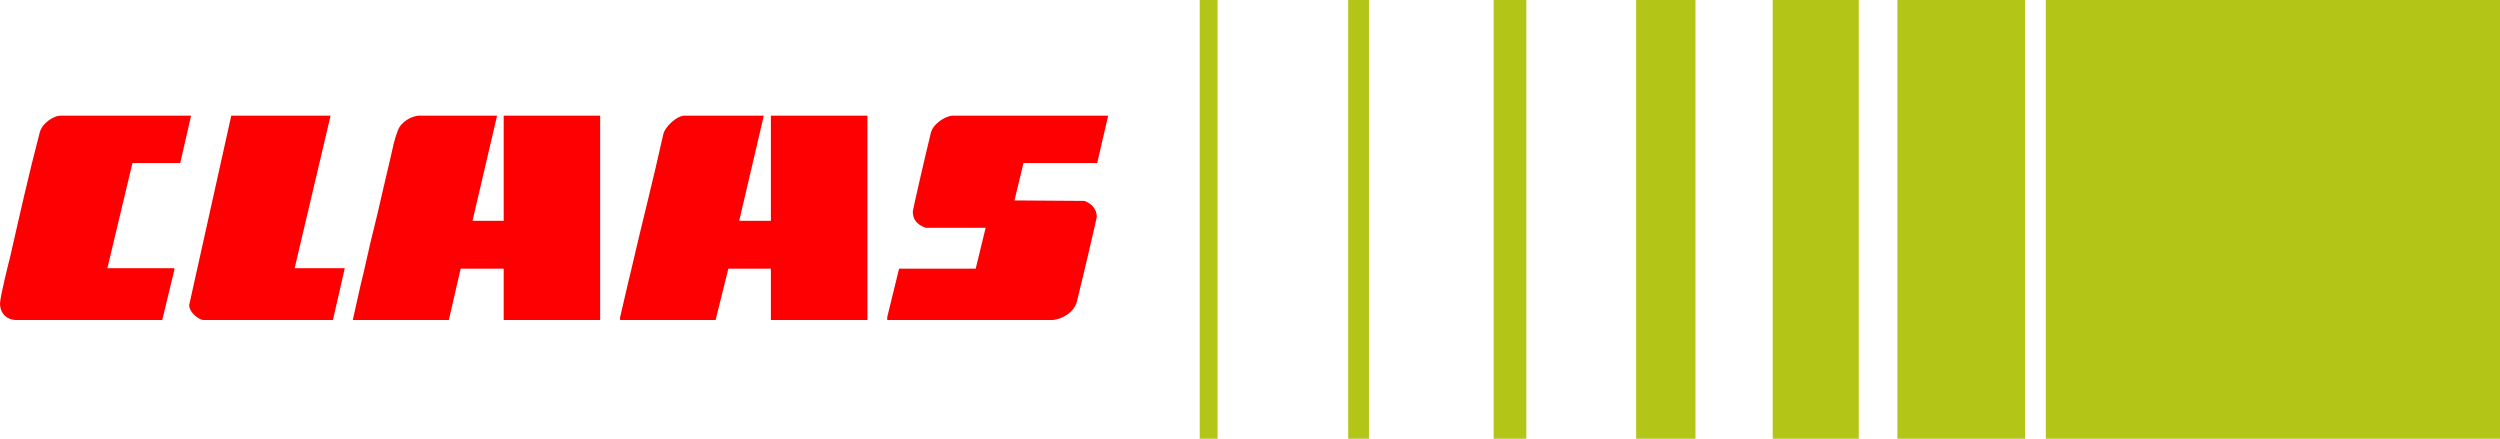
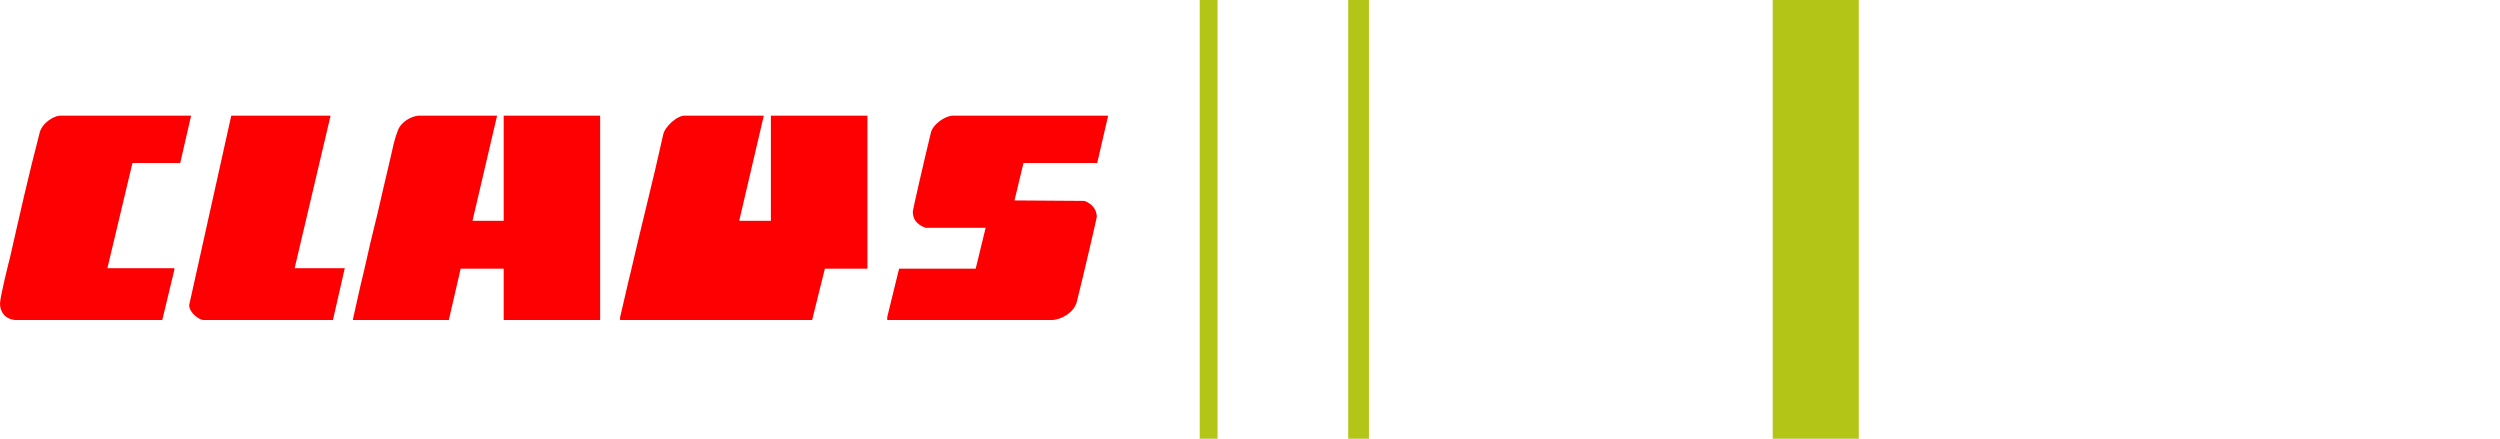
<svg xmlns="http://www.w3.org/2000/svg" version="1.1" id="Layer_1" x="0px" y="0px" width="359px" height="63px" viewBox="0 0 359 63" enable-background="new 0 0 359 63" xml:space="preserve">
  <g>
    <g>
-       <path fill-rule="evenodd" clip-rule="evenodd" fill="#FE0001" d="M159.13,16.61l-1.57,6.8h-10.59l-1.29,5.37l10.05,0.07    c1.15,0.43,1.77,1.29,1.77,2.29c0,0.14-1.84,8.08-2.86,12.16c-0.4,1.65-2.37,2.65-3.6,2.65h-23.63v-0.43l1.7-6.94h11l1.43-5.87    h-8.63c-1.36-0.5-1.83-1.29-1.83-2.36c0-0.21,1.69-7.58,2.58-11.23c0.27-1.29,2.1-2.51,3.19-2.51H159.13z M109.68,16.61    l-3.53,15.1h4.55v-15.1h13.86v29.34H110.7v-7.37h-6.11l-1.83,7.37H89.04v-0.36c0.54-2.22,1.02-4.51,1.56-6.65    c1.49-6.51,3.19-13.03,4.62-19.54c0.2-1.21,2.1-2.93,3.26-2.79H109.68z M71.38,16.61l-3.53,15.1h4.48v-15.1h13.85v29.34H72.33    v-7.37h-6.18l-1.7,7.37H50.66c0.55-2.36,1.02-4.72,1.57-6.87c0.61-2.79,1.29-5.65,1.97-8.37c0.61-2.72,1.29-5.51,1.9-8.16    c0.27-1.21,0.54-2.57,1.02-3.79c0.47-1.29,1.97-2.08,2.99-2.15H71.38z M47.47,16.61l-5.16,21.9h7.2l-1.7,7.44h-18.4    c-0.89,0.14-2.58-1.43-2.18-2.43l5.98-26.91H47.47z M27.44,16.61l-1.56,6.8h-6.86l-3.6,15.1h9.57l0.07,0.14l-1.76,7.3H2.17    C0.61,45.81,0,44.66,0,43.59c0-0.93,1.36-6.37,1.43-6.58c1.35-5.94,2.71-12.03,4.27-17.96c0.34-1.36,2.04-2.51,3.13-2.44H27.44z" />
+       <path fill-rule="evenodd" clip-rule="evenodd" fill="#FE0001" d="M159.13,16.61l-1.57,6.8h-10.59l-1.29,5.37l10.05,0.07    c1.15,0.43,1.77,1.29,1.77,2.29c0,0.14-1.84,8.08-2.86,12.16c-0.4,1.65-2.37,2.65-3.6,2.65h-23.63v-0.43l1.7-6.94h11l1.43-5.87    h-8.63c-1.36-0.5-1.83-1.29-1.83-2.36c0-0.21,1.69-7.58,2.58-11.23c0.27-1.29,2.1-2.51,3.19-2.51H159.13z M109.68,16.61    l-3.53,15.1h4.55v-15.1h13.86v29.34v-7.37h-6.11l-1.83,7.37H89.04v-0.36c0.54-2.22,1.02-4.51,1.56-6.65    c1.49-6.51,3.19-13.03,4.62-19.54c0.2-1.21,2.1-2.93,3.26-2.79H109.68z M71.38,16.61l-3.53,15.1h4.48v-15.1h13.85v29.34H72.33    v-7.37h-6.18l-1.7,7.37H50.66c0.55-2.36,1.02-4.72,1.57-6.87c0.61-2.79,1.29-5.65,1.97-8.37c0.61-2.72,1.29-5.51,1.9-8.16    c0.27-1.21,0.54-2.57,1.02-3.79c0.47-1.29,1.97-2.08,2.99-2.15H71.38z M47.47,16.61l-5.16,21.9h7.2l-1.7,7.44h-18.4    c-0.89,0.14-2.58-1.43-2.18-2.43l5.98-26.91H47.47z M27.44,16.61l-1.56,6.8h-6.86l-3.6,15.1h9.57l0.07,0.14l-1.76,7.3H2.17    C0.61,45.81,0,44.66,0,43.59c0-0.93,1.36-6.37,1.43-6.58c1.35-5.94,2.71-12.03,4.27-17.96c0.34-1.36,2.04-2.51,3.13-2.44H27.44z" />
    </g>
    <g>
      <rect x="172.28" fill-rule="evenodd" clip-rule="evenodd" fill="#B3C618" width="2.56" height="63" />
      <rect x="193.6" fill-rule="evenodd" clip-rule="evenodd" fill="#B3C618" width="2.98" height="63" />
-       <rect x="214.49" fill-rule="evenodd" clip-rule="evenodd" fill="#B3C618" width="4.69" height="63" />
-       <rect x="234.95" fill-rule="evenodd" clip-rule="evenodd" fill="#B3C618" width="8.52" height="63" />
      <rect x="254.56" fill-rule="evenodd" clip-rule="evenodd" fill="#B3C618" width="12.36" height="63" />
-       <rect x="272.46" fill-rule="evenodd" clip-rule="evenodd" fill="#B3C618" width="18.33" height="63" />
-       <rect x="293.78" fill-rule="evenodd" clip-rule="evenodd" fill="#B3C618" width="65.22" height="63" />
    </g>
  </g>
</svg>